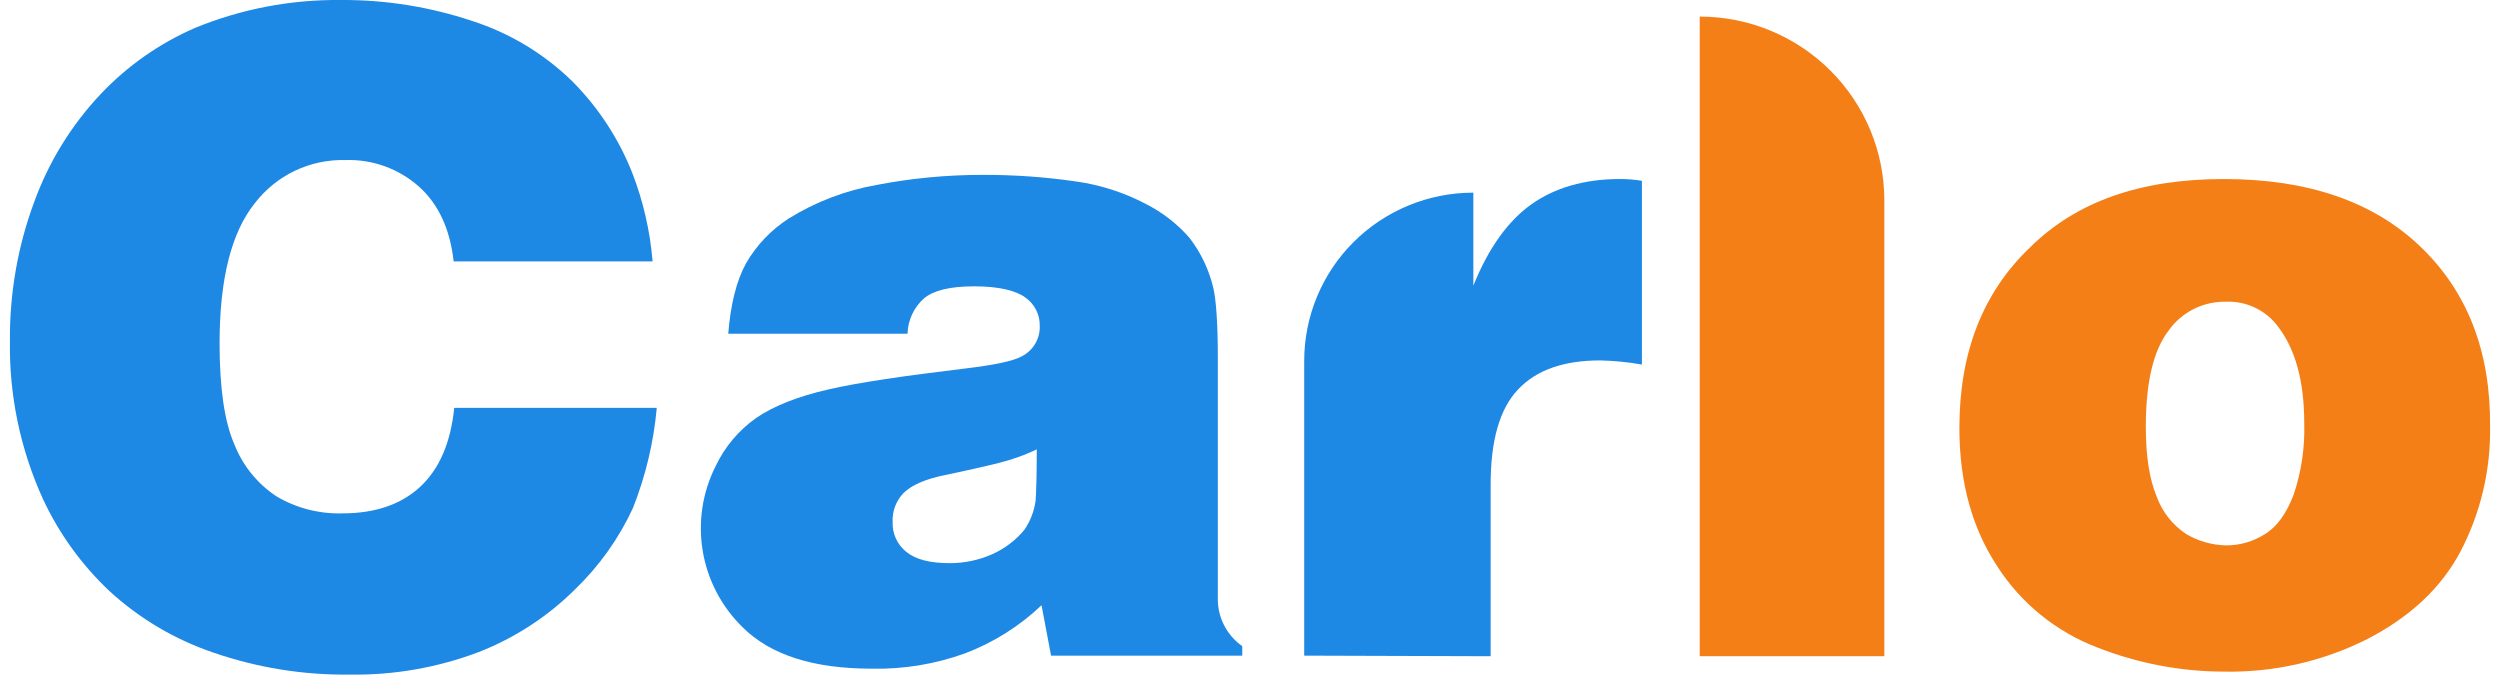
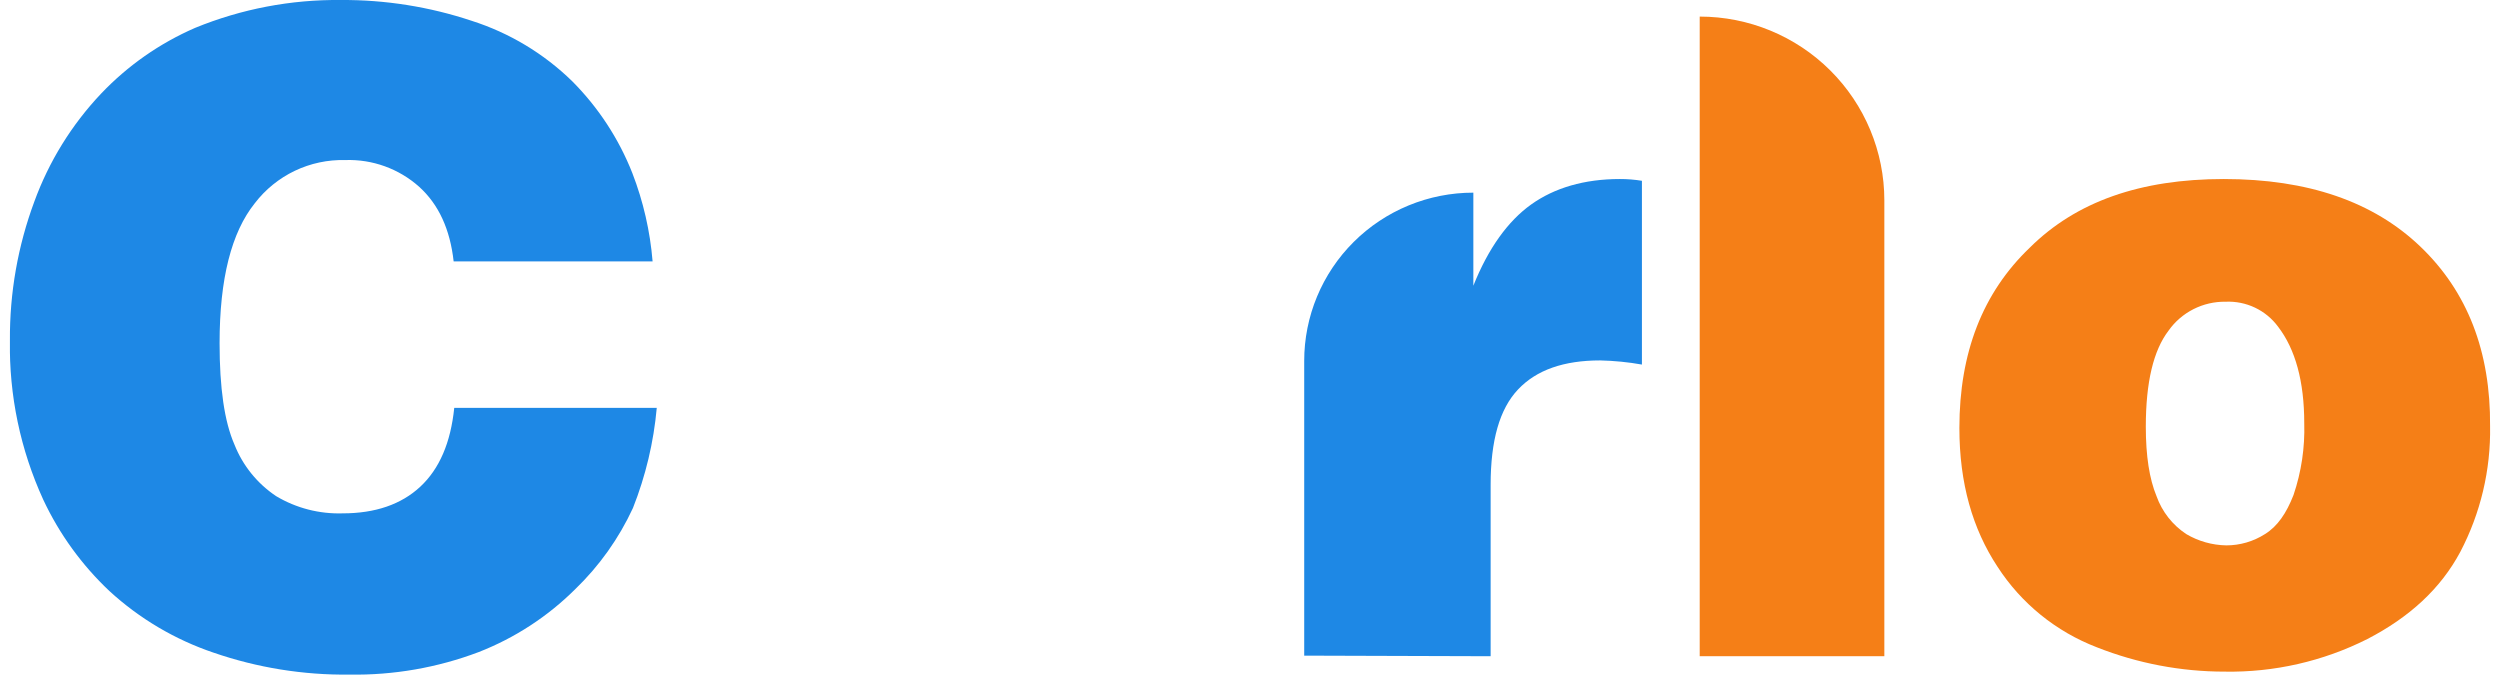
<svg xmlns="http://www.w3.org/2000/svg" width="126" height="34" viewBox="0 0 126 34" fill="none">
  <g clip-path="url(#clip0_1302_8442)">
    <path d="M32.891 13.176H22.864C22.684 11.562 22.114 10.307 21.123 9.411C20.103 8.502 18.77 8.02 17.401 8.067C16.521 8.045 15.649 8.231 14.855 8.61C14.062 8.99 13.371 9.551 12.838 10.248C11.667 11.712 11.067 14.042 11.067 17.299C11.067 19.54 11.307 21.242 11.817 22.408C12.236 23.467 12.969 24.373 13.919 25.007C14.932 25.611 16.1 25.912 17.281 25.873C18.902 25.873 20.223 25.425 21.183 24.529C22.144 23.633 22.714 22.318 22.894 20.555H33.101C32.945 22.287 32.541 23.987 31.9 25.605C31.192 27.136 30.205 28.524 28.988 29.698C27.603 31.075 25.948 32.153 24.125 32.865C22.046 33.651 19.835 34.036 17.611 34C15.283 34.027 12.967 33.653 10.767 32.895C8.817 32.236 7.027 31.177 5.513 29.787C4.122 28.475 2.992 26.915 2.181 25.186C1.027 22.665 0.452 19.919 0.5 17.149C0.483 14.764 0.9 12.396 1.731 10.158C2.468 8.137 3.612 6.286 5.093 4.721C6.434 3.309 8.047 2.181 9.836 1.404C12.168 0.449 14.669 -0.028 17.191 -5.62443e-05C19.425 -0.012 21.646 0.341 23.765 1.046C25.672 1.654 27.409 2.698 28.838 4.093C30.156 5.415 31.187 6.991 31.87 8.724C32.422 10.152 32.766 11.651 32.891 13.176Z" fill="#1E88E5" />
-     <path d="M45.739 16.821H36.703C36.823 15.327 37.123 14.132 37.604 13.265C38.126 12.361 38.856 11.592 39.735 11.024C41.093 10.178 42.601 9.6 44.178 9.322C45.929 8.984 47.708 8.814 49.491 8.814C51.068 8.806 52.644 8.916 54.204 9.142C55.443 9.312 56.642 9.696 57.747 10.278C58.594 10.705 59.349 11.293 59.968 12.01C60.523 12.739 60.921 13.573 61.139 14.46C61.289 15.058 61.379 16.253 61.379 18.046V30.086C61.361 30.569 61.463 31.048 61.678 31.481C61.893 31.914 62.213 32.287 62.61 32.566V33.044H52.974L52.493 30.504C51.387 31.557 50.081 32.38 48.651 32.924C47.142 33.472 45.544 33.736 43.938 33.701C40.996 33.701 38.835 33.014 37.424 31.61C36.362 30.572 35.659 29.226 35.417 27.766C35.174 26.305 35.404 24.805 36.073 23.483C36.533 22.515 37.236 21.682 38.114 21.063C38.985 20.466 40.185 19.988 41.746 19.629C43.307 19.27 45.589 18.942 48.561 18.583C50.092 18.404 51.082 18.195 51.503 17.956C51.782 17.813 52.015 17.593 52.175 17.324C52.334 17.054 52.413 16.745 52.403 16.432C52.411 16.153 52.349 15.876 52.223 15.626C52.098 15.375 51.912 15.16 51.683 14.998C51.203 14.64 50.332 14.431 49.101 14.431C47.87 14.431 47.06 14.64 46.58 15.028C46.324 15.254 46.117 15.529 45.973 15.838C45.828 16.146 45.749 16.48 45.739 16.821ZM52.253 22.647C51.808 22.861 51.346 23.041 50.872 23.184C50.302 23.364 49.221 23.603 47.69 23.931C46.609 24.14 45.919 24.469 45.529 24.858C45.344 25.052 45.201 25.283 45.108 25.534C45.015 25.786 44.974 26.054 44.989 26.322C44.979 26.607 45.036 26.89 45.156 27.15C45.276 27.409 45.455 27.637 45.679 27.815C46.159 28.204 46.88 28.383 47.87 28.383C48.605 28.384 49.331 28.232 50.002 27.935C50.63 27.656 51.184 27.237 51.623 26.71C51.924 26.273 52.12 25.771 52.193 25.246C52.223 24.887 52.253 24.021 52.253 22.647Z" fill="#1E88E5" />
    <path d="M65.732 33.044V18.195C65.731 17.081 65.951 15.977 66.379 14.947C66.807 13.917 67.435 12.981 68.227 12.193C69.019 11.405 69.959 10.78 70.994 10.354C72.028 9.928 73.137 9.709 74.257 9.71V14.401C75.008 12.518 75.998 11.144 77.169 10.307C78.34 9.471 79.841 9.023 81.642 9.023C82.014 9.022 82.385 9.052 82.753 9.112V18.374C82.058 18.251 81.356 18.181 80.651 18.165C78.82 18.165 77.439 18.643 76.509 19.629C75.578 20.615 75.128 22.198 75.128 24.439V33.074L65.732 33.044Z" fill="#1E88E5" />
    <path d="M85.665 33.044V0.836C88.133 0.836 90.5 1.812 92.245 3.549C93.99 5.286 94.971 7.642 94.971 10.098V33.074H85.665V33.044Z" fill="#F57F17" />
    <path d="M112.081 9.023C116.314 9.023 119.616 10.158 121.988 12.429C124.359 14.699 125.53 17.717 125.5 21.481C125.538 23.684 125.022 25.861 123.999 27.815C123.008 29.668 121.447 31.102 119.316 32.207C117.085 33.331 114.612 33.895 112.111 33.85C109.912 33.849 107.732 33.433 105.687 32.626C103.625 31.835 101.869 30.412 100.674 28.562C99.413 26.65 98.753 24.35 98.753 21.571C98.753 17.777 99.924 14.759 102.295 12.488C104.637 10.158 107.879 9.023 112.081 9.023ZM112.202 27.487C112.893 27.488 113.571 27.291 114.153 26.919C114.783 26.531 115.233 25.873 115.594 24.947C115.988 23.784 116.171 22.559 116.134 21.332C116.134 19.211 115.684 17.597 114.813 16.462C114.511 16.053 114.111 15.724 113.651 15.505C113.19 15.286 112.682 15.184 112.172 15.207C111.608 15.198 111.05 15.327 110.548 15.582C110.045 15.838 109.613 16.211 109.29 16.671C108.539 17.657 108.149 19.241 108.149 21.511C108.149 22.975 108.329 24.14 108.689 25.007C108.968 25.79 109.495 26.461 110.19 26.919C110.8 27.279 111.493 27.474 112.202 27.487Z" fill="#F57F17" />
  </g>
  <defs>
    <clipPath id="clip0_1302_8442">
      <rect width="125" height="34" fill="white" transform="translate(0.5)" />
    </clipPath>
  </defs>
</svg>